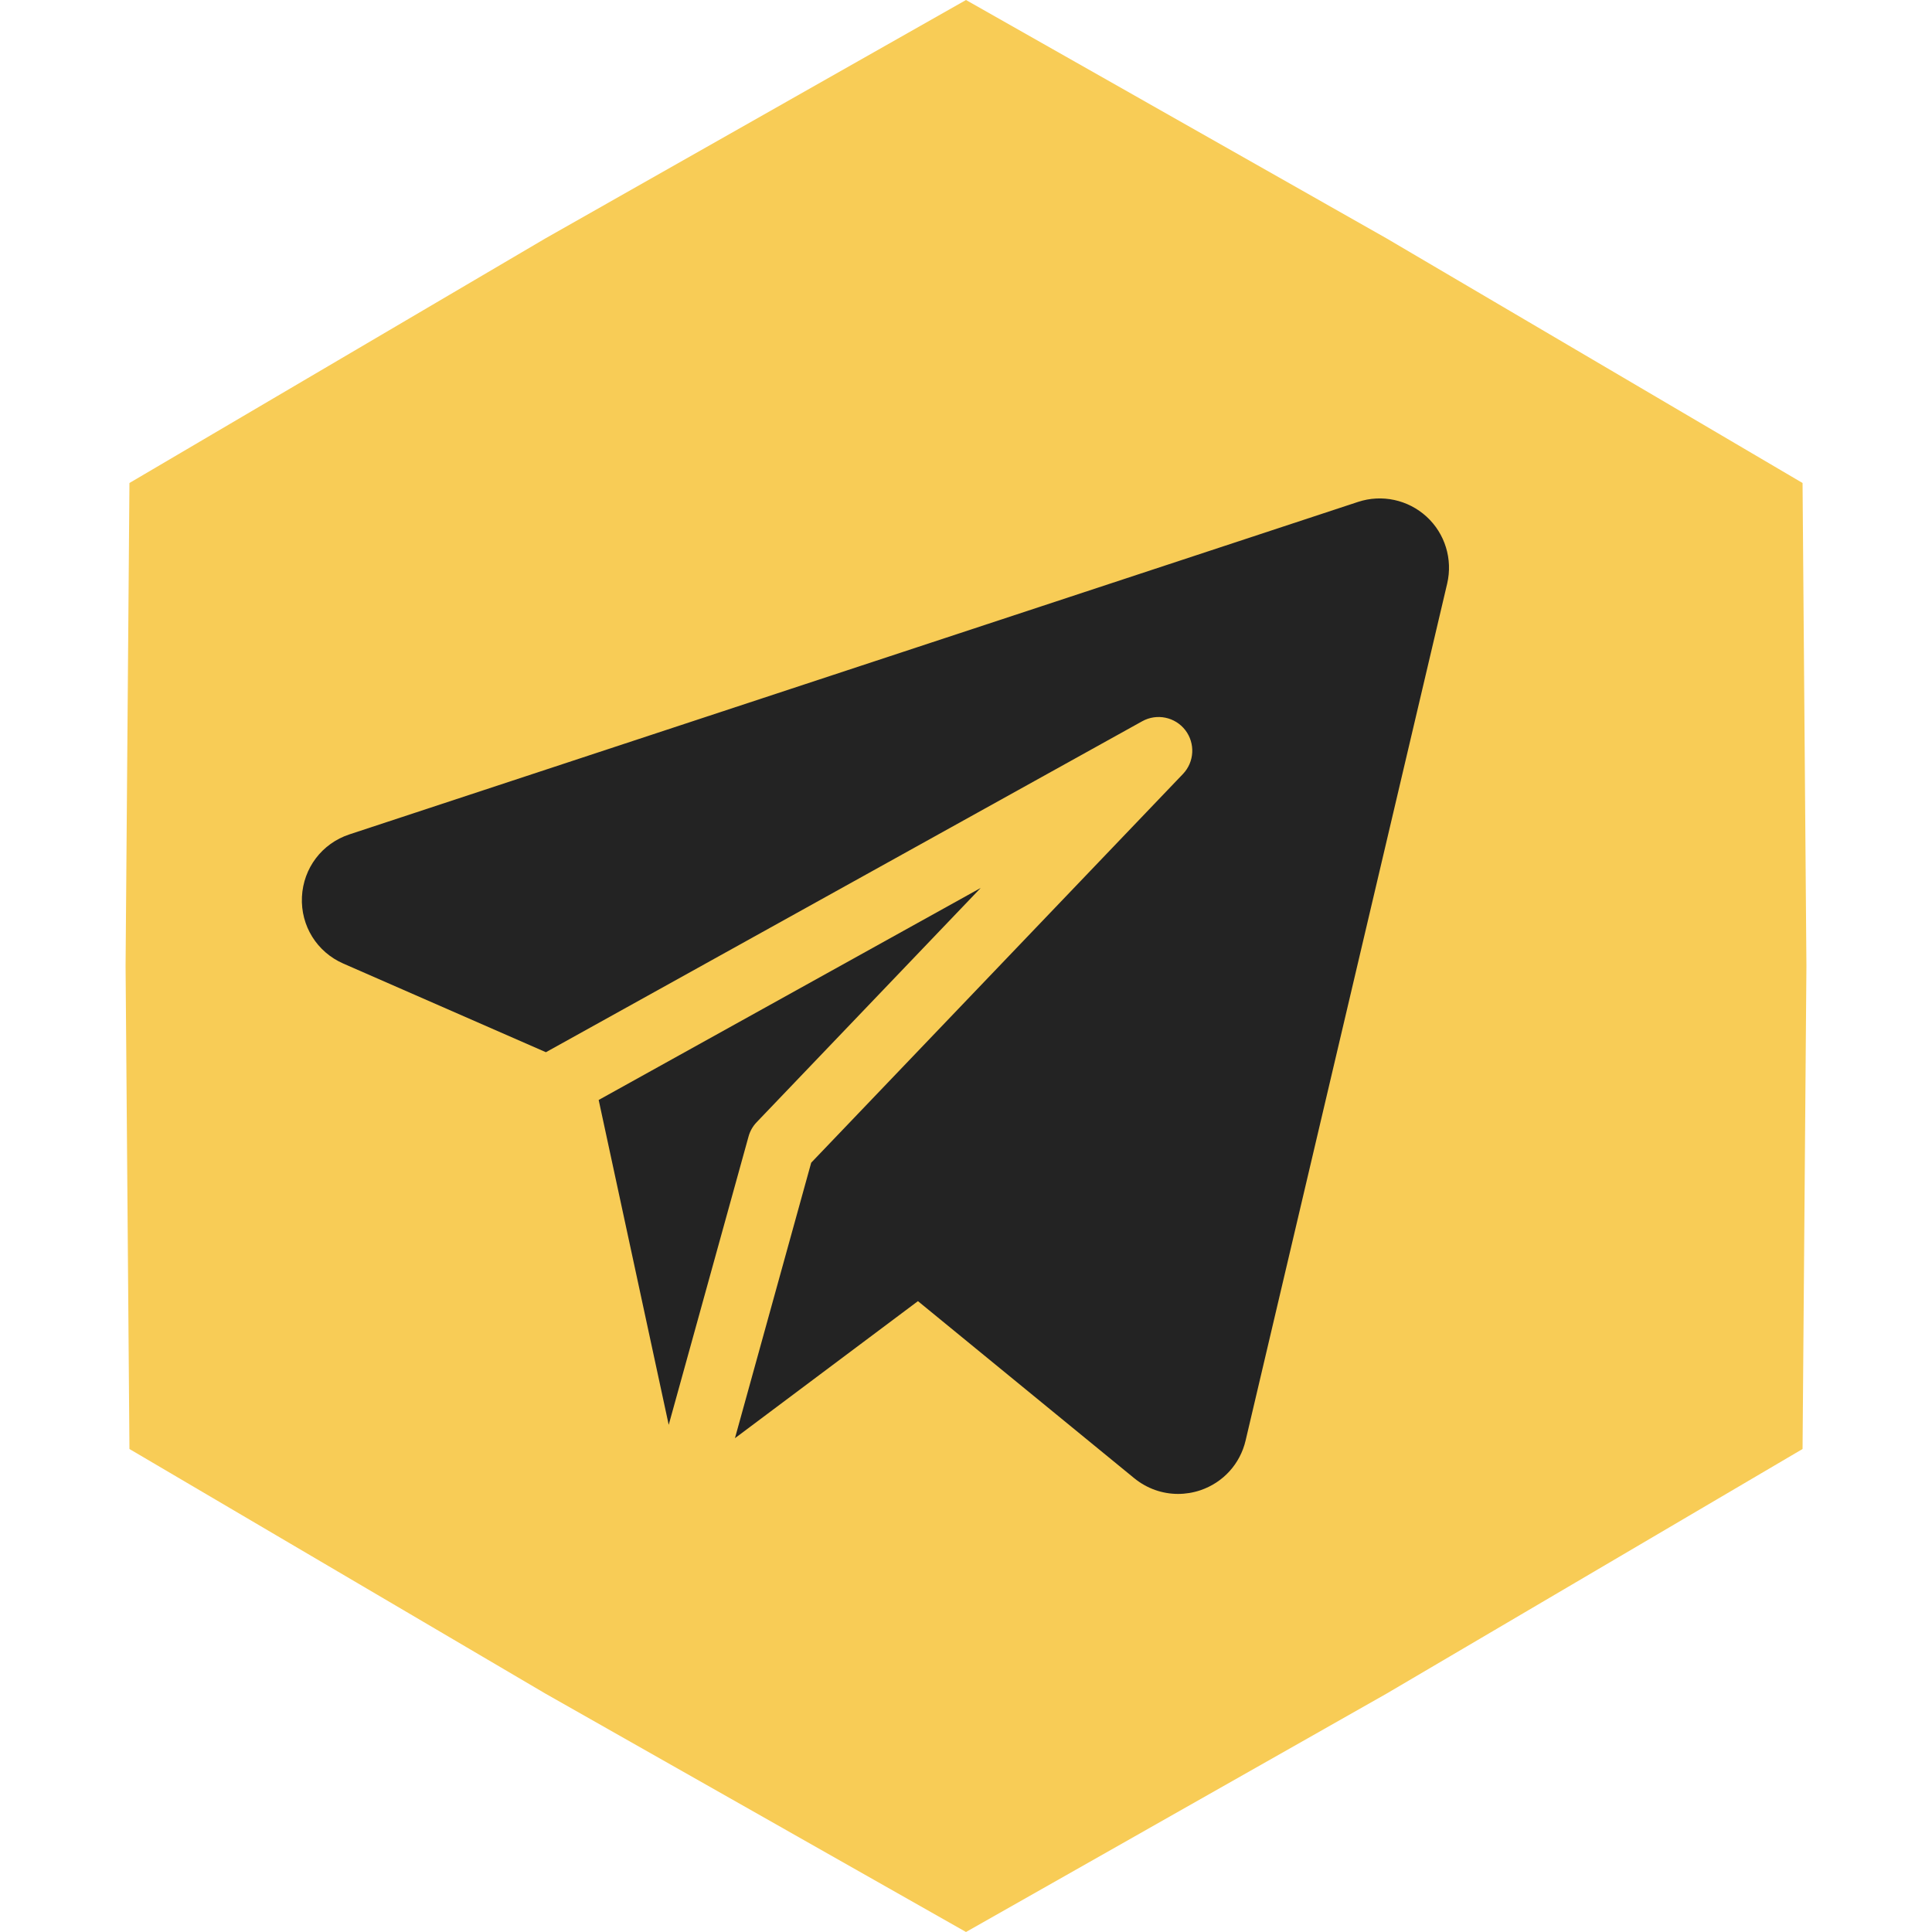
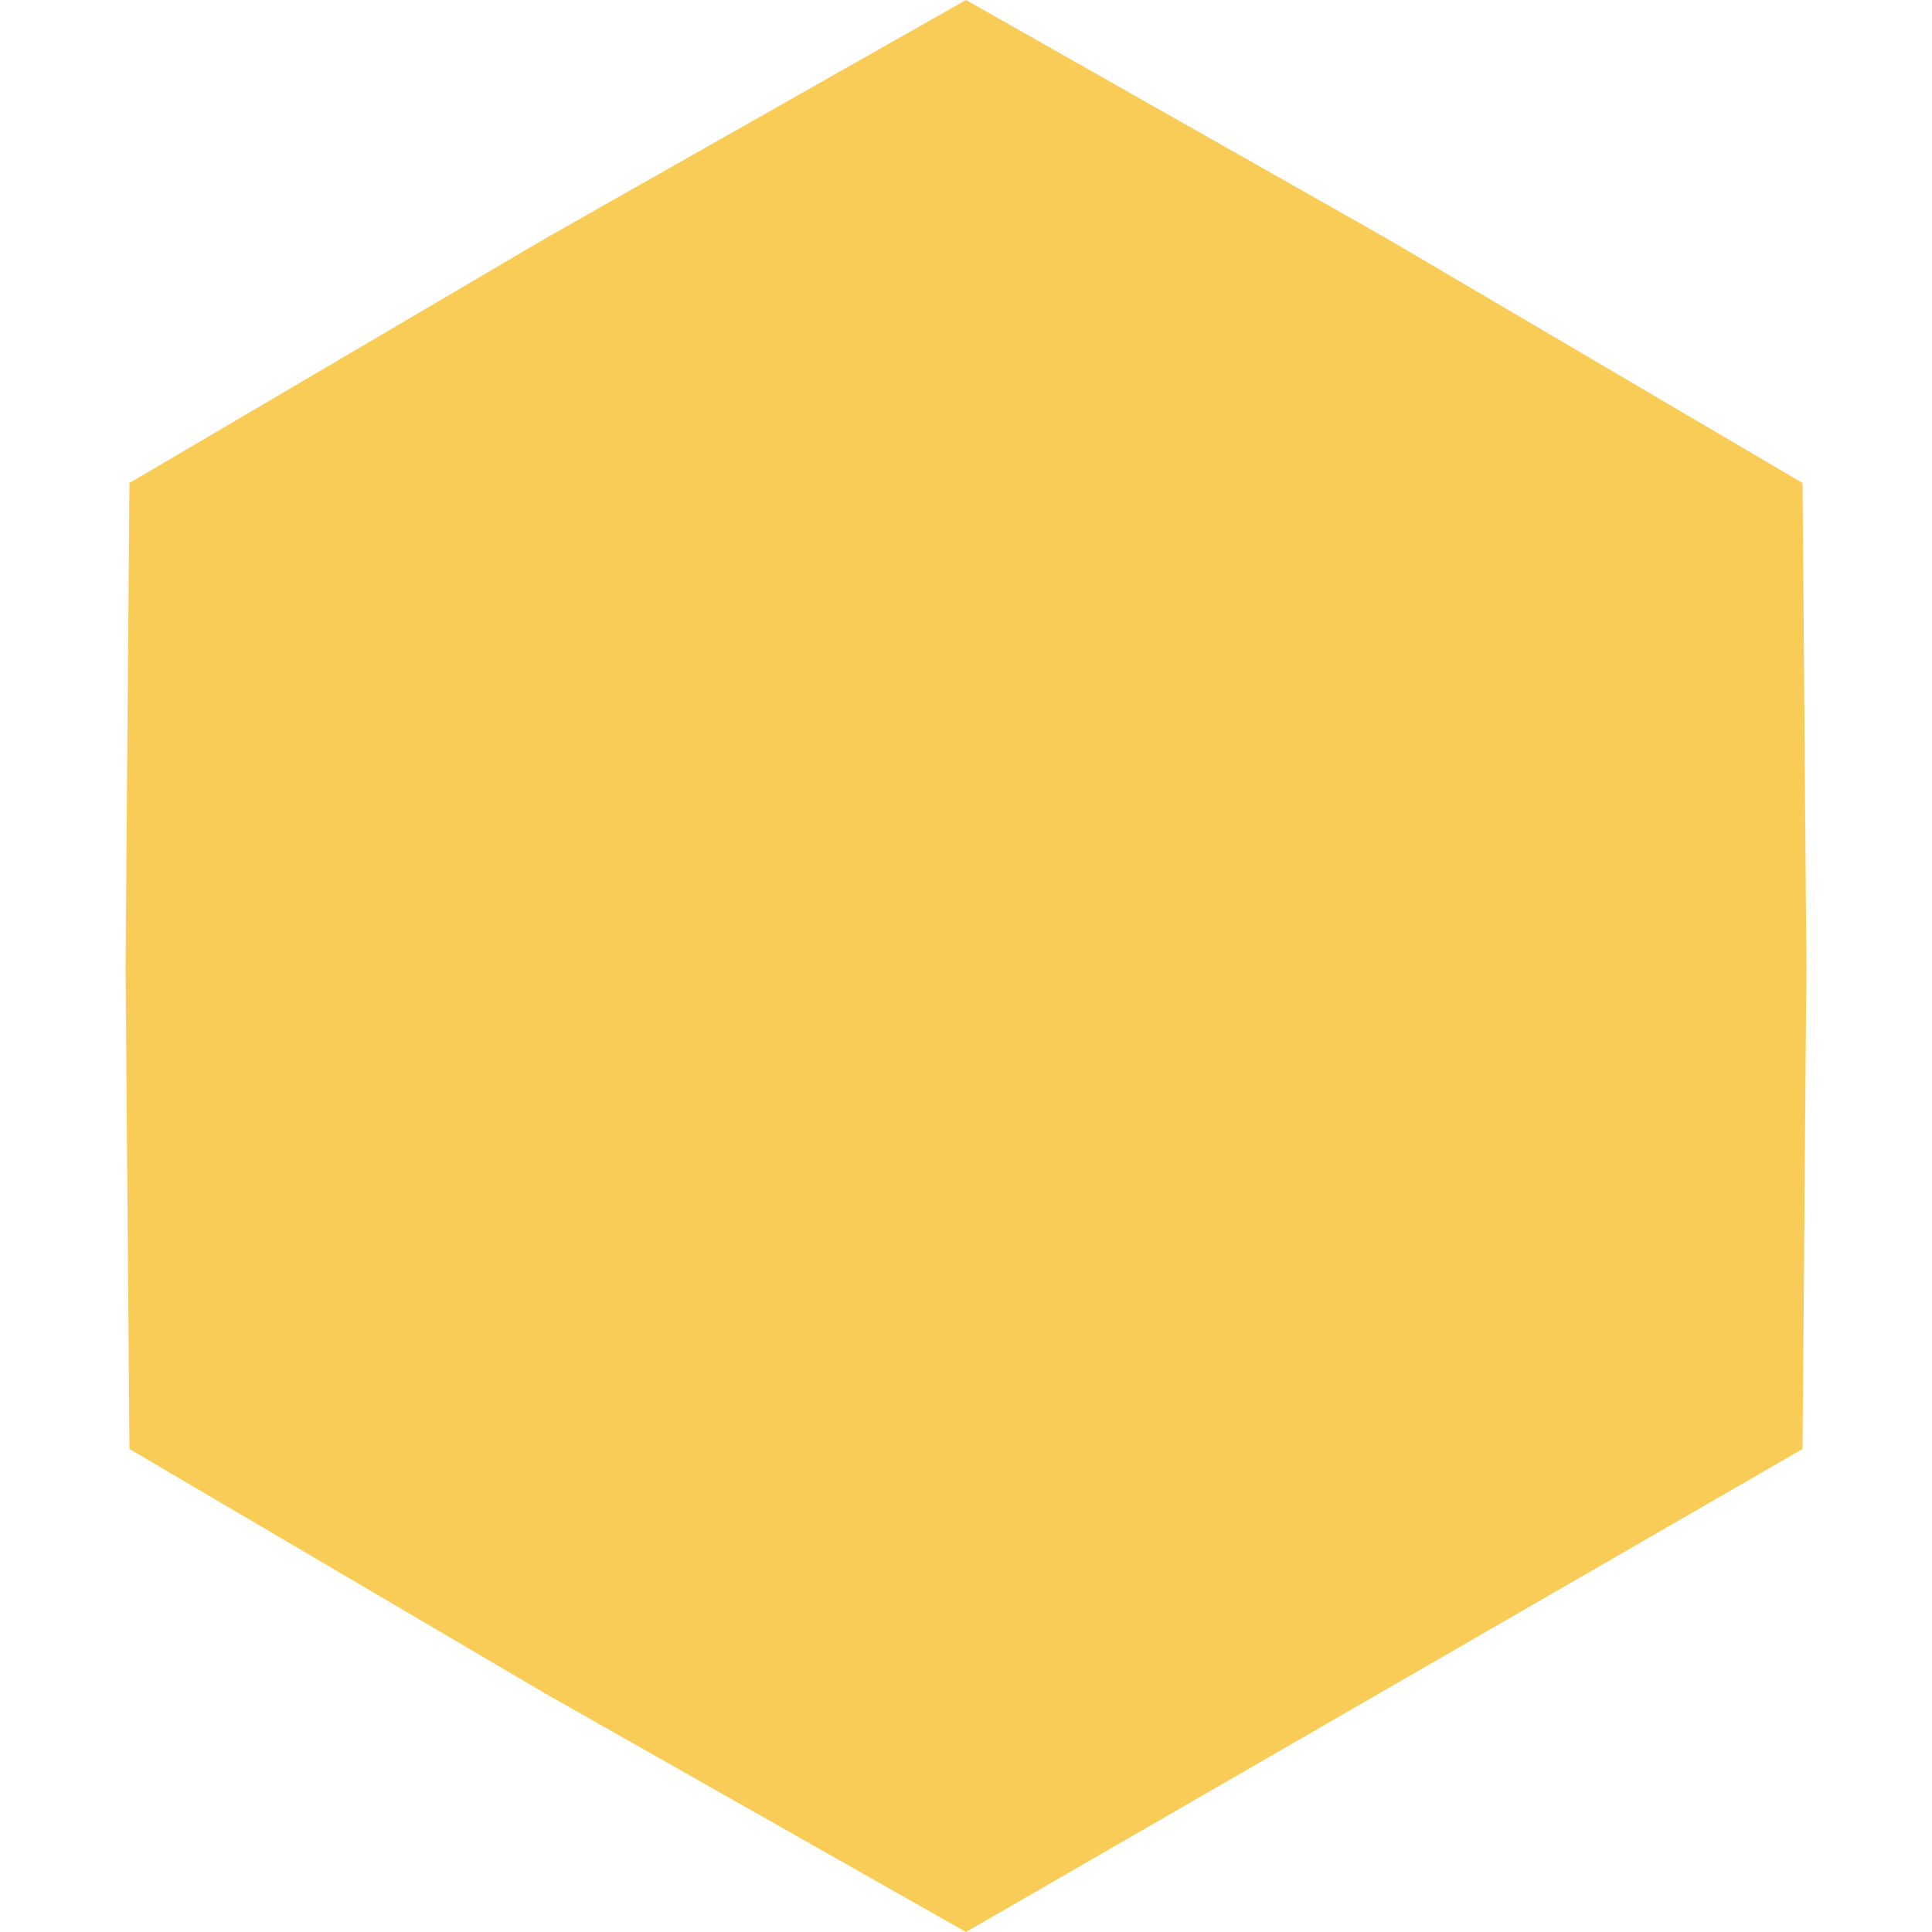
<svg xmlns="http://www.w3.org/2000/svg" width="32" height="32" viewBox="0 0 32 32" fill="none">
-   <path d="M16 0L22.96 3.945L29.856 8L29.92 16L29.856 24L22.96 28.055L16 32L9.04 28.055L2.144 24L2.08 16L2.144 8L9.04 3.945L16 0Z" fill="#F8CC56" />
+   <path d="M16 0L22.96 3.945L29.856 8L29.92 16L29.856 24L16 32L9.04 28.055L2.144 24L2.08 16L2.144 8L9.04 3.945L16 0Z" fill="#F8CC56" />
  <g clip-path="url(#clip0_2310_45238)">
-     <path d="M23.628 8.557C23.322 8.277 22.888 8.183 22.494 8.313L5.788 13.82C5.333 13.97 5.024 14.377 5.001 14.856C4.979 15.334 5.248 15.768 5.687 15.96L9.042 17.428L18.919 11.946C19.161 11.812 19.463 11.875 19.632 12.093C19.8 12.312 19.784 12.62 19.593 12.82L13.436 19.258L12.173 23.821L15.204 21.551L18.788 24.485C18.997 24.655 19.252 24.744 19.512 24.744C19.636 24.744 19.761 24.724 19.883 24.683C20.26 24.555 20.54 24.247 20.631 23.86L23.97 9.665C24.064 9.261 23.934 8.837 23.628 8.557Z" fill="#232323" />
-     <path d="M9.916 18.219L11.076 23.6L12.398 18.825C12.422 18.736 12.468 18.655 12.532 18.588L16.244 14.707L9.916 18.219Z" fill="#232323" />
-   </g>
+     </g>
  <defs>
    <clipPath id="clip0_2310_45238">
      <rect width="19" height="19" fill="white" transform="translate(5 7)" />
    </clipPath>
  </defs>
</svg>